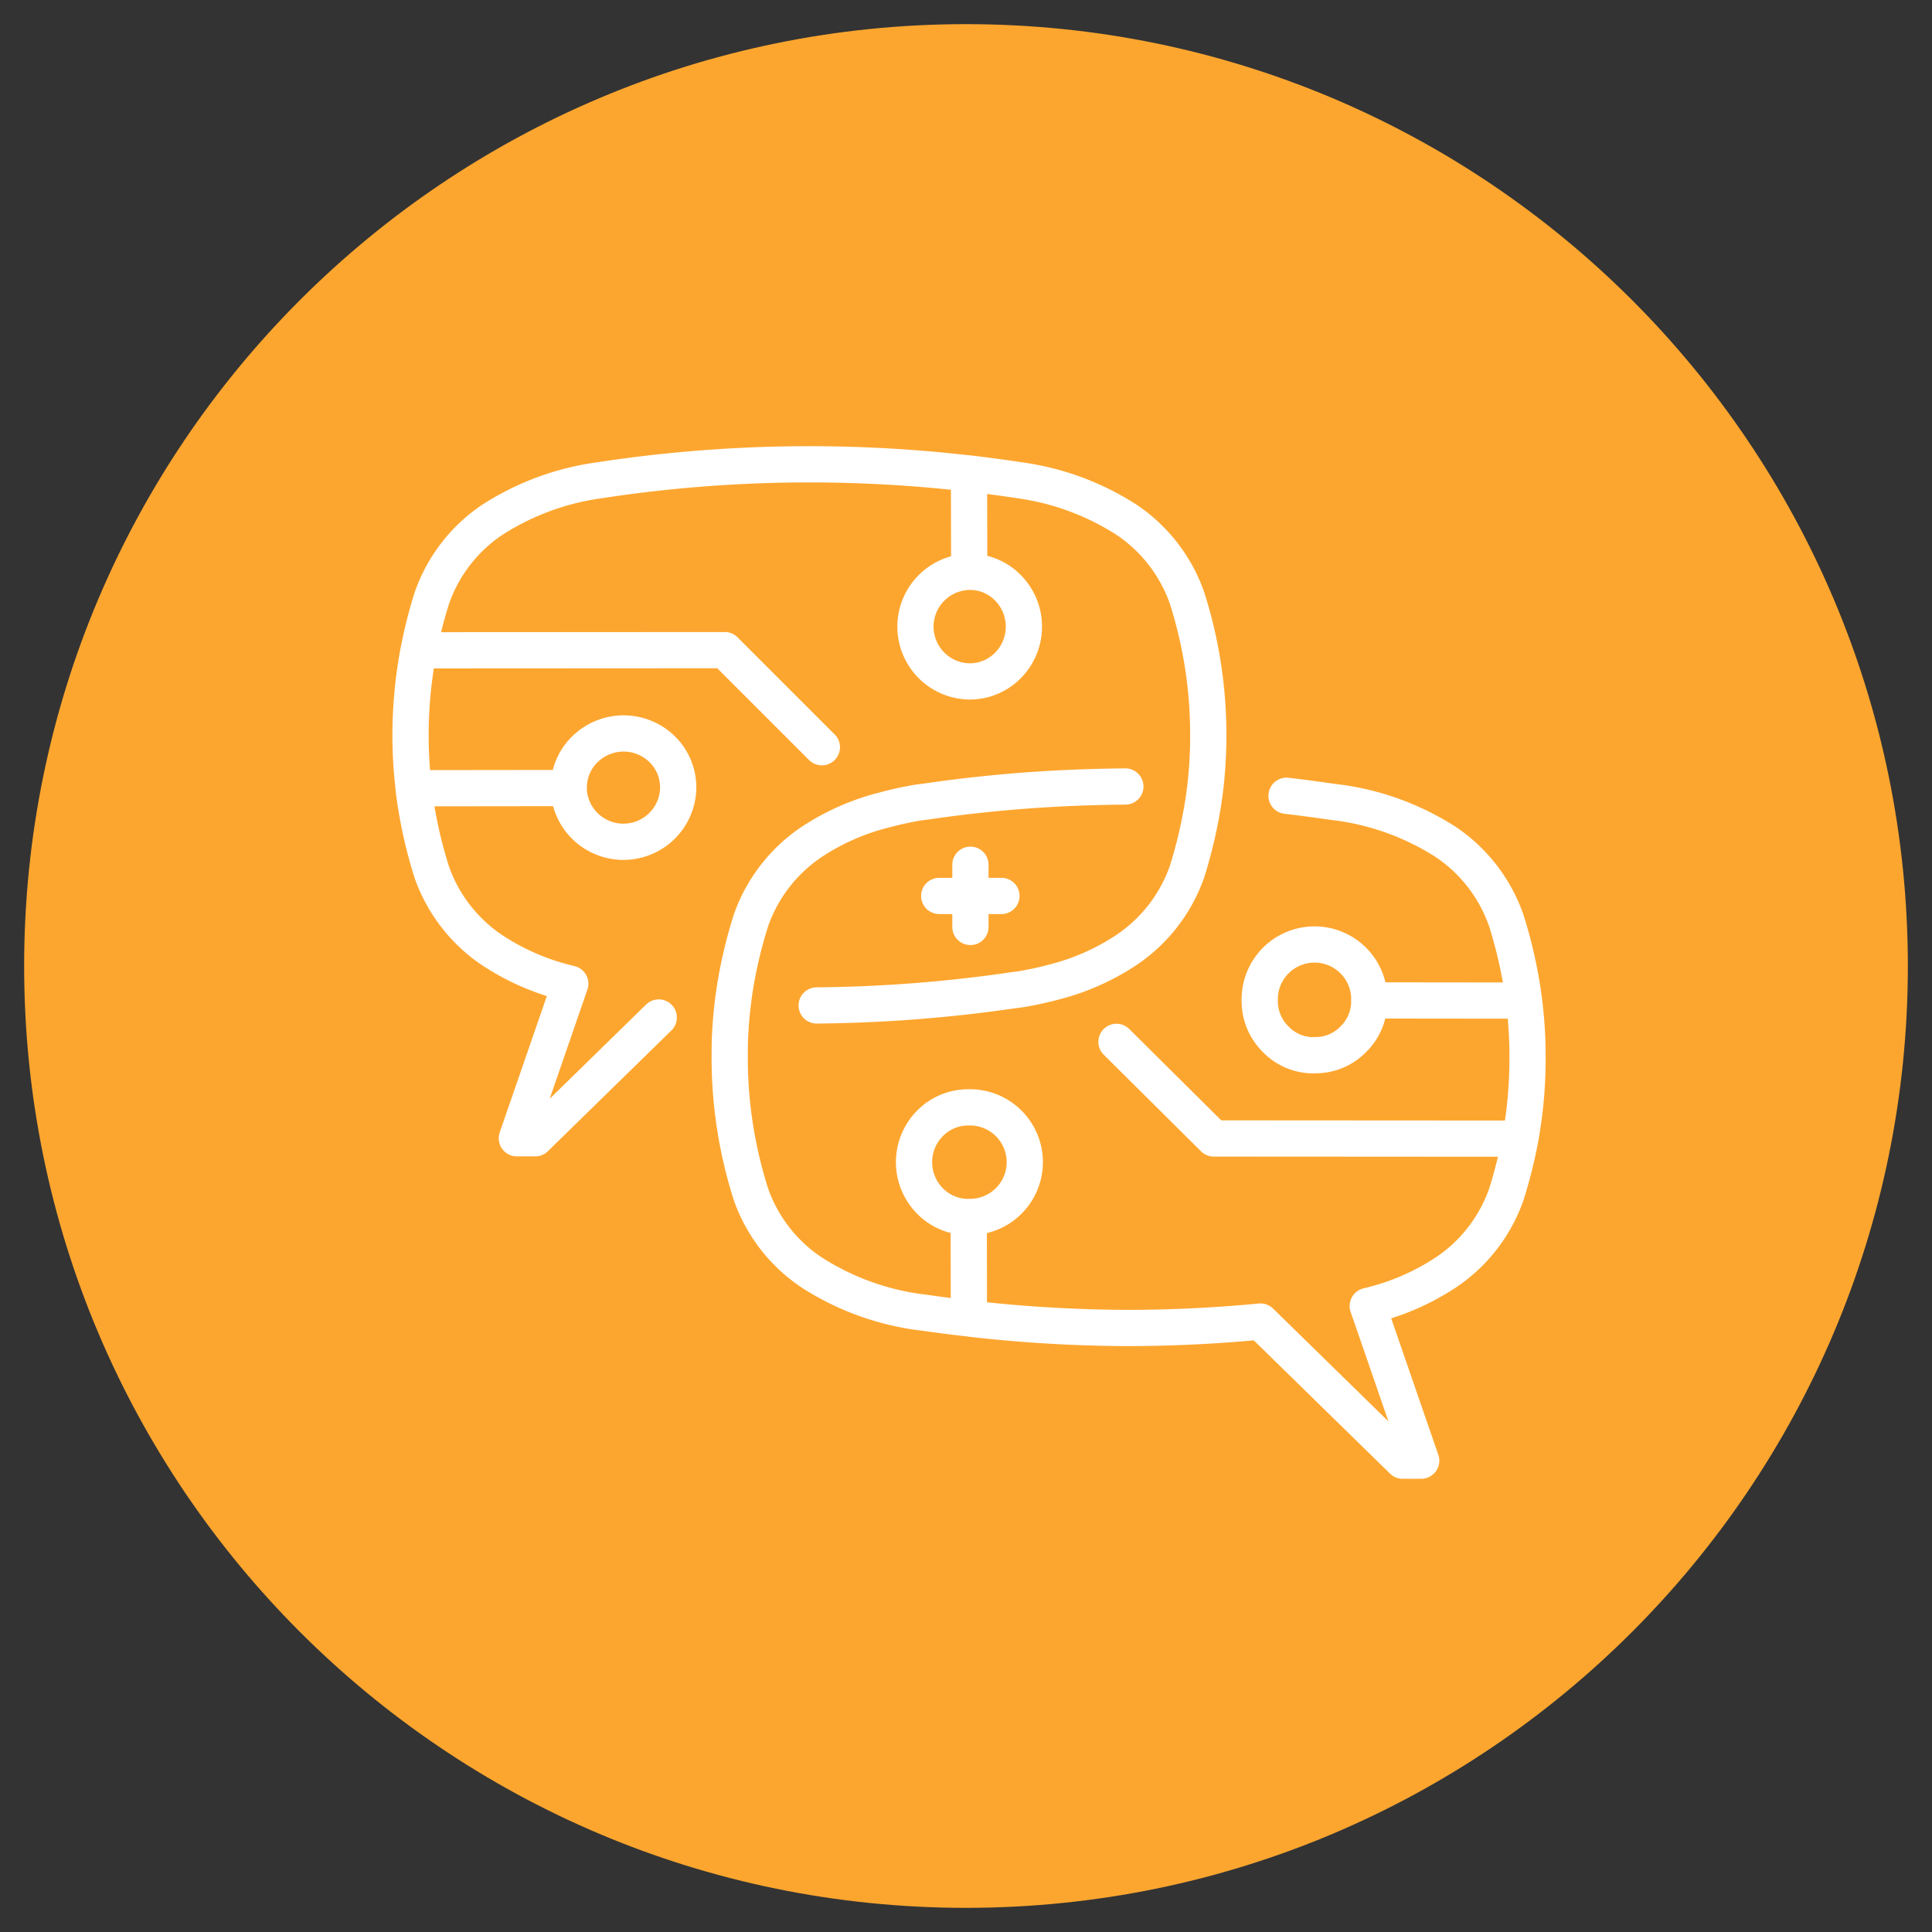
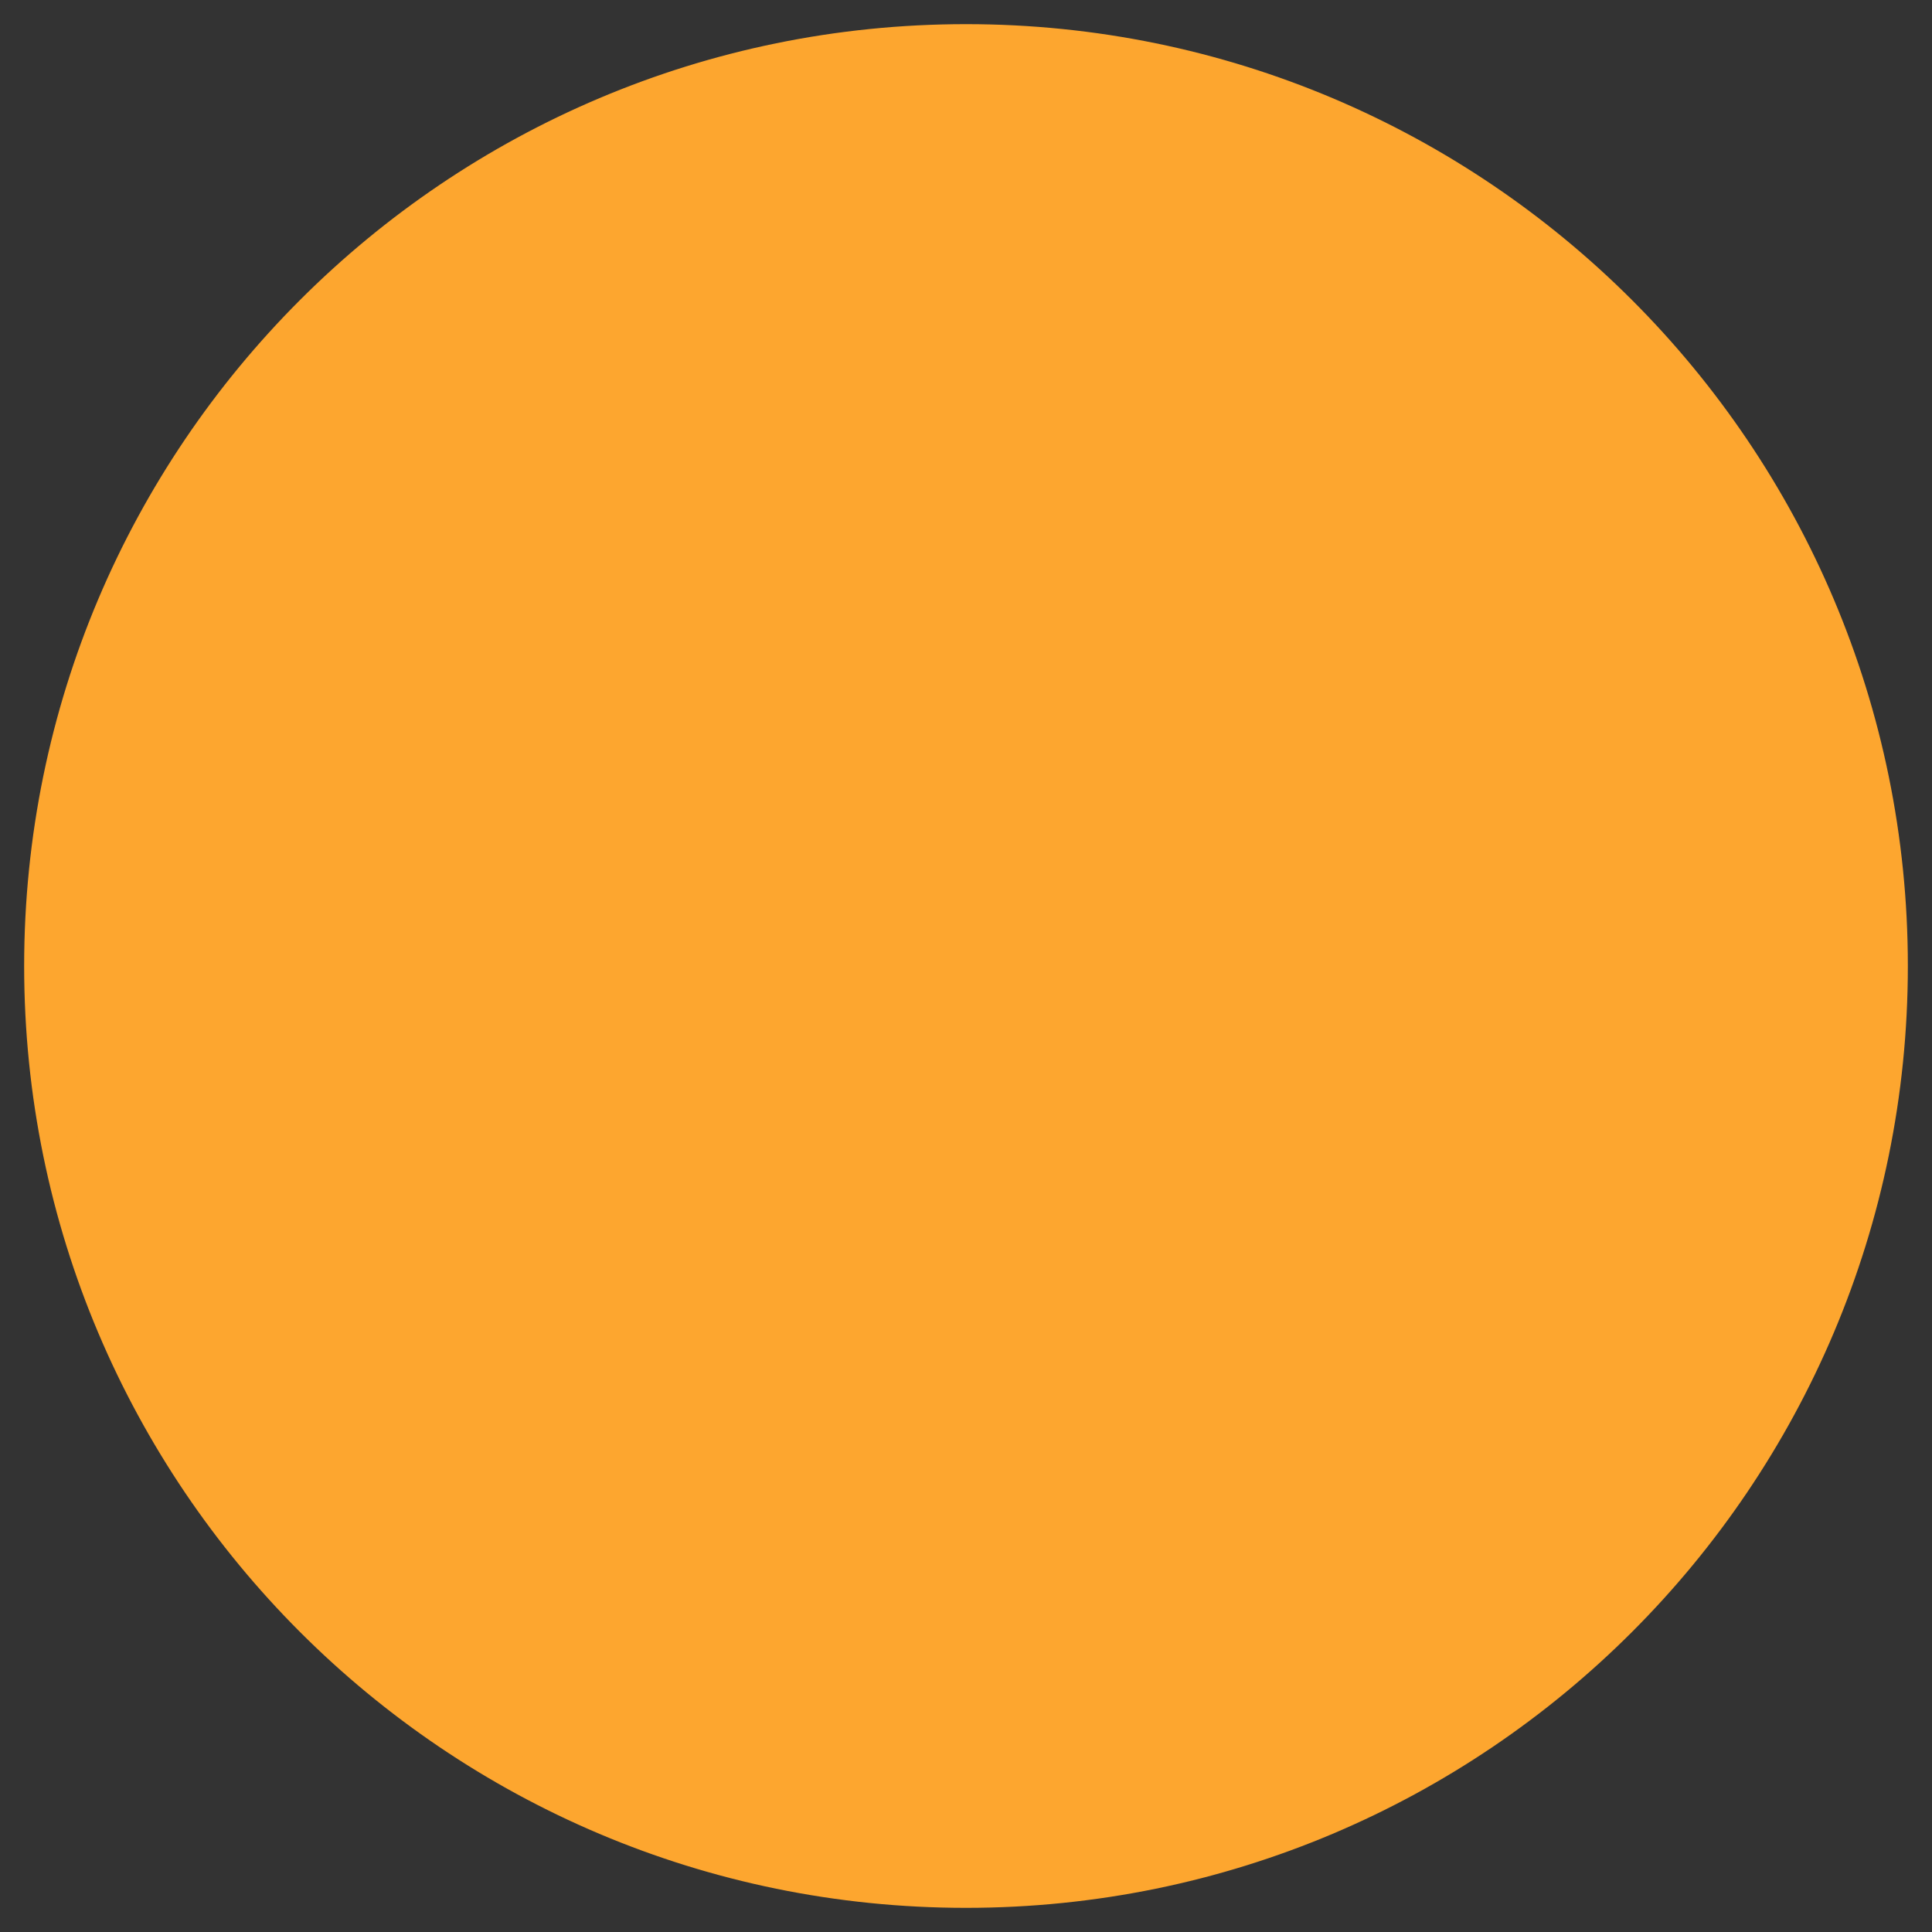
<svg xmlns="http://www.w3.org/2000/svg" height="80" viewBox="0 0 80 80" width="80">
  <rect x="0" y="0" width="80" height="80" fill="#333333" stroke="none" />
  <g fill="#fda62f" transform="translate(1 1)">
    <path d="m39 77.25c-5.164 0-10.173-1.011-14.888-3.006-4.555-1.926-8.645-4.685-12.158-8.198-3.513-3.513-6.271-7.604-8.198-12.158-1.994-4.715-3.006-9.724-3.006-14.888s1.011-10.173 3.006-14.888c1.926-4.555 4.685-8.645 8.198-12.158 3.513-3.513 7.604-6.271 12.158-8.198 4.715-1.994 9.724-3.006 14.888-3.006s10.173 1.011 14.888 3.006c4.555 1.926 8.645 4.685 12.158 8.198 3.513 3.513 6.271 7.604 8.198 12.158 1.994 4.715 3.006 9.724 3.006 14.888s-1.011 10.173-3.006 14.888c-1.926 4.555-4.685 8.645-8.198 12.158-3.513 3.513-7.604 6.271-12.158 8.198-4.715 1.994-9.724 3.006-14.888 3.006z" />
    <path d="m39 1.5c-5.063 0-9.974.991-14.596 2.946-4.465 1.889-8.476 4.593-11.92 8.037-3.444 3.444-6.149 7.455-8.037 11.92-1.955 4.622-2.946 9.533-2.946 14.596s.991 9.974 2.946 14.596c1.889 4.465 4.593 8.476 8.037 11.92 3.444 3.444 7.455 6.149 11.92 8.037 4.622 1.955 9.533 2.946 14.596 2.946s9.974-.991 14.596-2.946c4.465-1.889 8.476-4.593 11.92-8.037 3.444-3.444 6.149-7.455 8.037-11.92 1.955-4.622 2.946-9.533 2.946-14.596s-.991-9.974-2.946-14.596c-1.889-4.465-4.593-8.476-8.037-11.92-3.444-3.444-7.455-6.149-11.92-8.037-4.622-1.955-9.533-2.946-14.596-2.946m0-1.5c21.539 0 39 17.461 39 39s-17.461 39-39 39-39-17.461-39-39 17.461-39 39-39z" fill="#fda62f" />
  </g>
  <g fill="none">
-     <path d="m102.05 687.453a2.2 2.2 0 0 1 1.611.669 2.285 2.285 0 0 1 0 3.2 2.221 2.221 0 0 1 -1.619.669 2.269 2.269 0 0 1 .008-4.537l-.008-4.073c-.141-.015-.283-.029-.425-.046a57.48 57.48 0 0 0 -14.576.281l-.357.053a10.931 10.931 0 0 0 -4.384 1.631 6.463 6.463 0 0 0 -2.5 3.237 19.02 19.02 0 0 0 -.547 2.166l12.676-.007 4.02 4.02m-10.48 1.694a2.2 2.2 0 0 1 .669-1.61 2.284 2.284 0 0 1 3.2 0 2.22 2.22 0 0 1 .662 1.614 2.269 2.269 0 0 1 -4.537-.008l-6.422.008a19.088 19.088 0 0 0 .752 3.465 6.472 6.472 0 0 0 2.5 3.238 9.955 9.955 0 0 0 3.238 1.391l-2.212 6.4h.76l5.115-5m-9.943-15.208a18.715 18.715 0 0 0 -.205 5.715m36.144.311q.922.109 1.847.244l.364.046a10.937 10.937 0 0 1 4.386 1.626 6.483 6.483 0 0 1 2.5 3.245 19.139 19.139 0 0 1 .737 3.328 18.207 18.207 0 0 1 .145 2.341 18.4 18.4 0 0 1 -.3 3.375 19.709 19.709 0 0 1 -.578 2.3 6.445 6.445 0 0 1 -2.5 3.23 9.946 9.946 0 0 1 -3.238 1.391l2.212 6.407h-.765l-5.89-5.761q-2.736.261-5.457.266a58.707 58.707 0 0 1 -6.171-.342q-.222-.024-.441-.053-.891-.1-1.778-.228l-.357-.046a10.934 10.934 0 0 1 -4.385-1.634 6.461 6.461 0 0 1 -2.508-3.23 18.641 18.641 0 0 1 -.881-5.677q0-.334.007-.668.028-.784.122-1.565.034-.281.076-.563a19.423 19.423 0 0 1 .676-2.872 6.5 6.5 0 0 1 2.508-3.245 9.735 9.735 0 0 1 3.025-1.33q.646-.174 1.36-.3l.357-.046a59.064 59.064 0 0 1 7.007-.6q.624-.018 1.246-.023m-12.782 9.066a59.369 59.369 0 0 0 8.086-.622l.357-.046a15.017 15.017 0 0 0 1.482-.327 9.688 9.688 0 0 0 2.9-1.3 6.49 6.49 0 0 0 2.508-3.238 19.2 19.2 0 0 0 .547-2.158q.127-.642.205-1.285a18.272 18.272 0 0 0 .13-2.15v-.082a18.608 18.608 0 0 0 -.881-5.669 6.48 6.48 0 0 0 -2.508-3.237 10.933 10.933 0 0 0 -4.386-1.627l-.357-.053q-.887-.129-1.778-.235m-1.231 17.495h1.292v-1.292m1.284 1.292h-1.284v1.284m6.049 4.758 4.028 4 12.684.008m-8.512-3.458a2.159 2.159 0 0 0 1.6-.654 2.189 2.189 0 0 0 .668-1.6v-.007a2.269 2.269 0 1 0 -4.537-.008v.008a2.212 2.212 0 0 0 .669 1.611 2.165 2.165 0 0 0 1.604.655zm-14.318 6.7a2.269 2.269 0 1 0 .007-4.537 2.22 2.22 0 0 0 -1.619.669 2.285 2.285 0 0 0 0 3.2 2.2 2.2 0 0 0 1.611.669l.007 4.195m22.981-13.155-6.406-.007" stroke="#fff" stroke-linecap="round" stroke-linejoin="round" stroke-width="1.5" transform="translate(-61.917 -663.775)" />
    <path d="m0 0h80v80h-80z" />
  </g>
</svg>